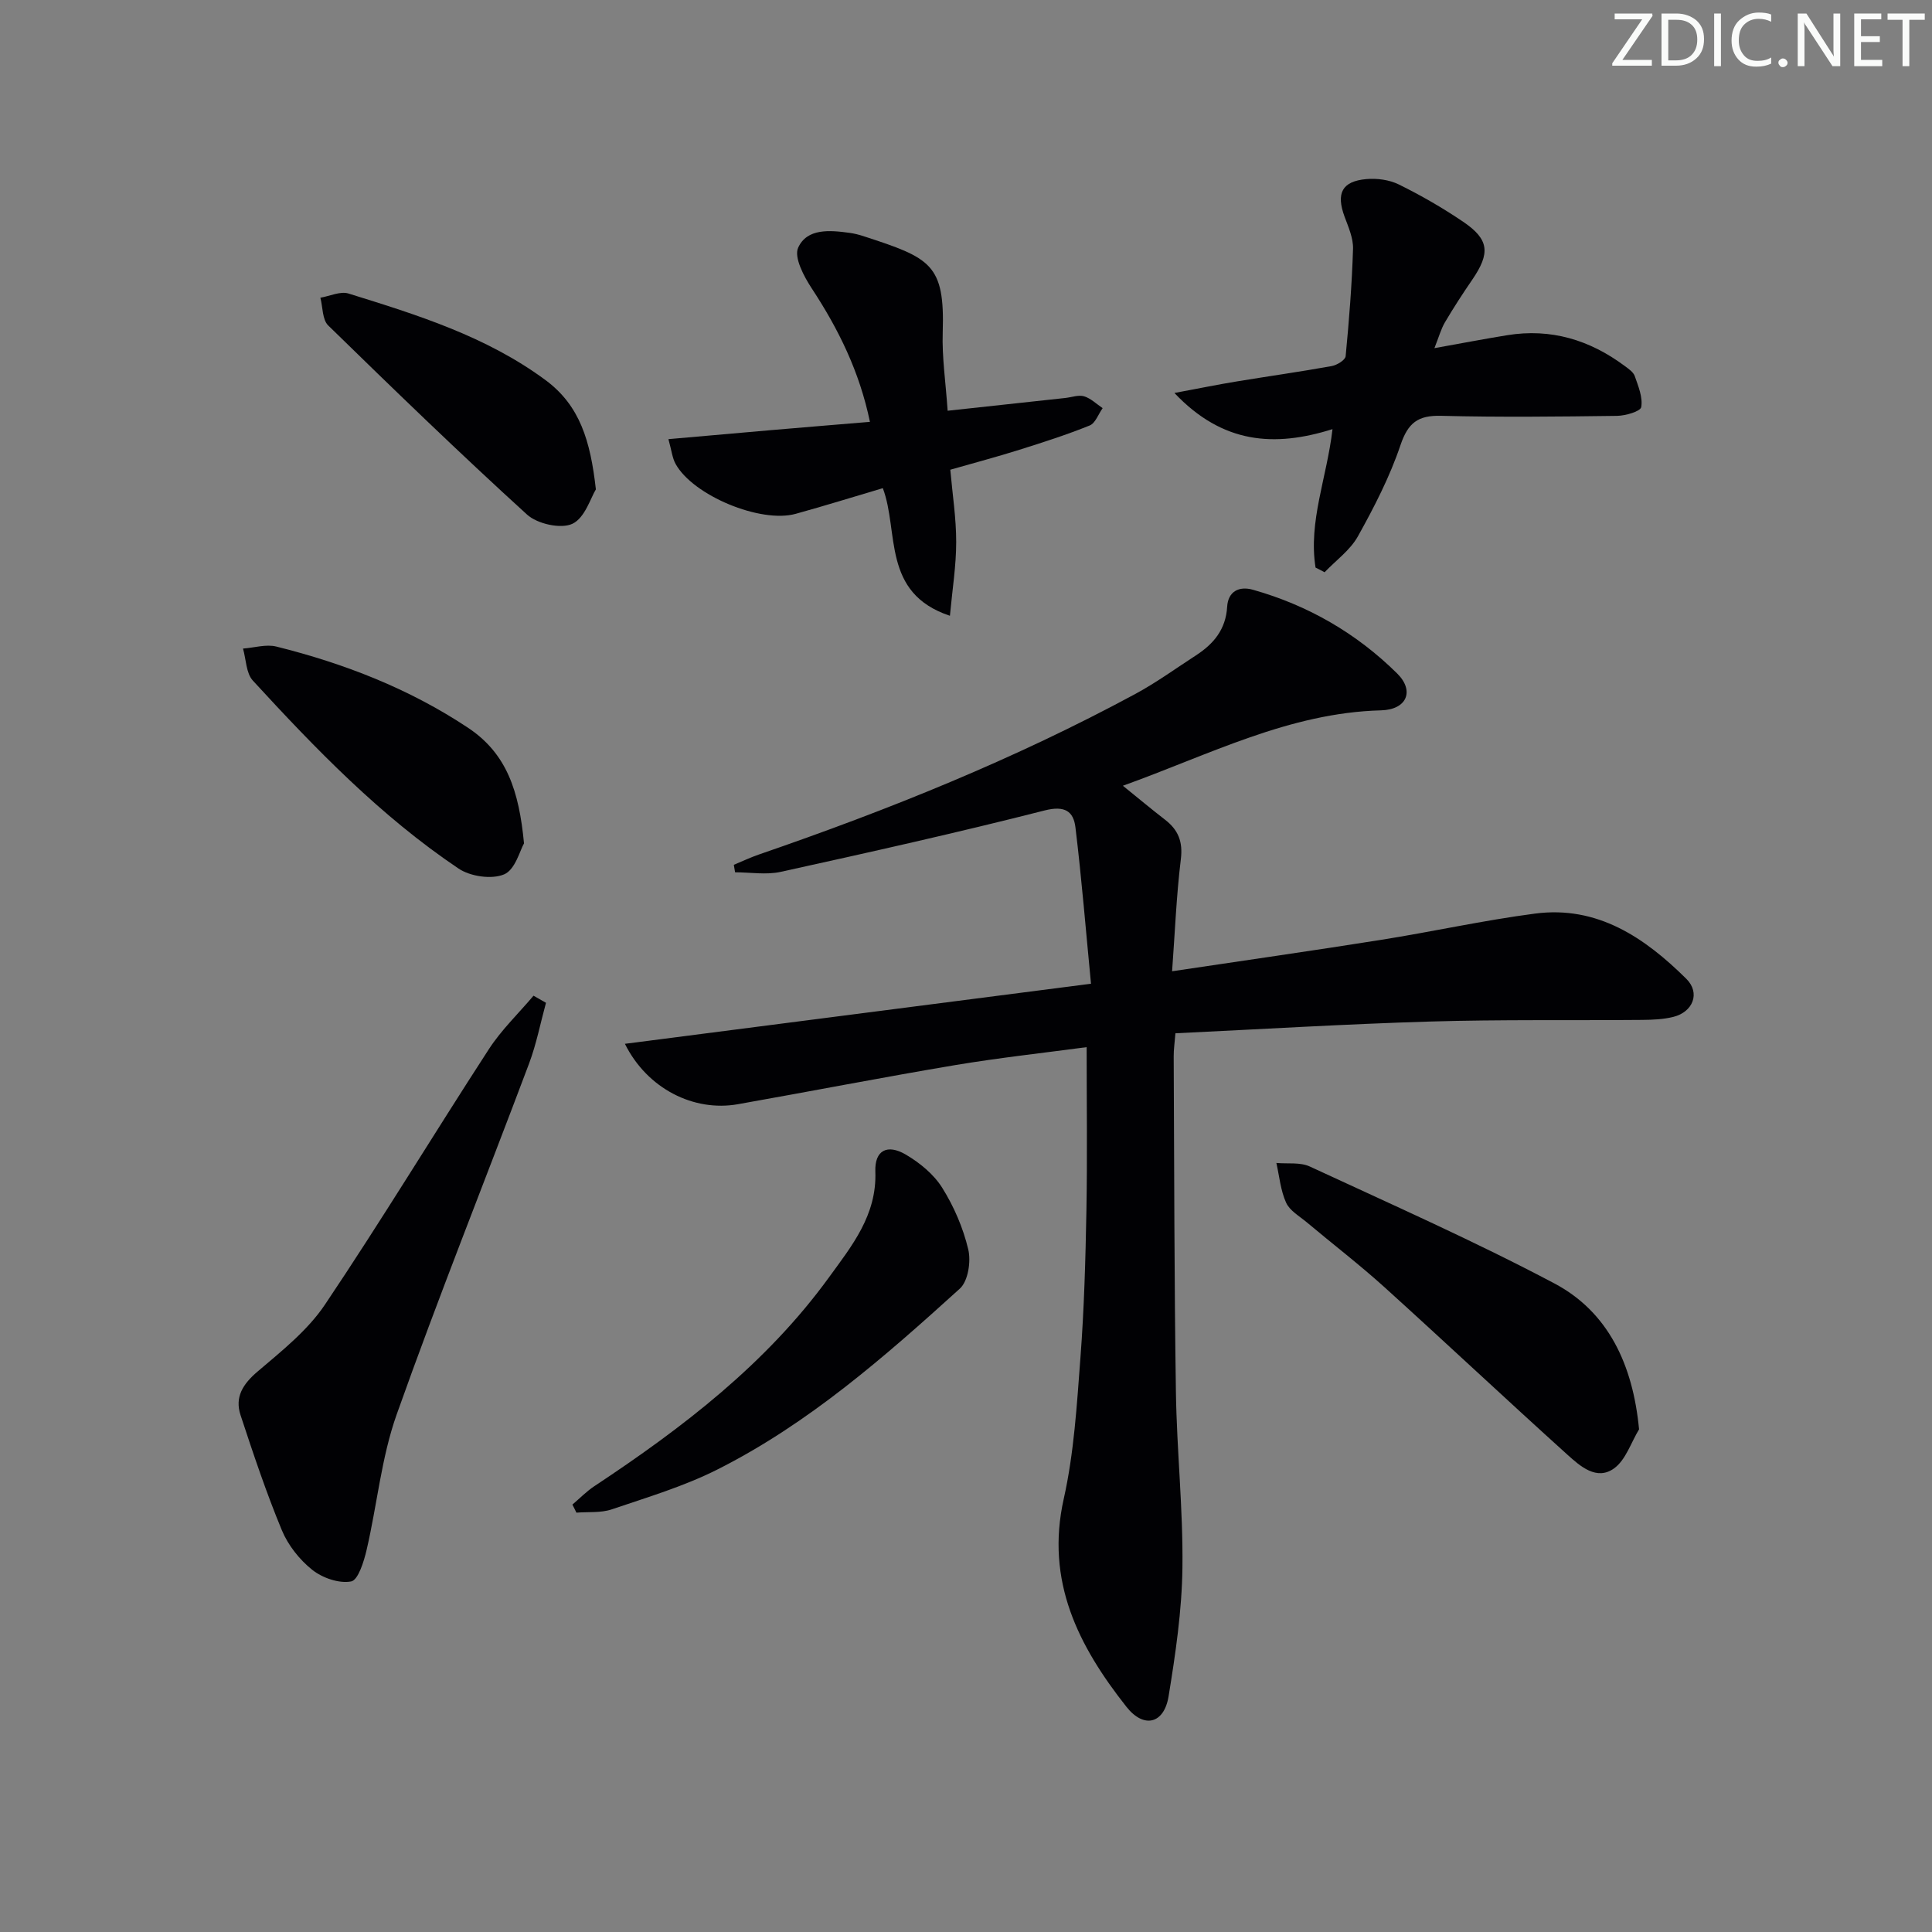
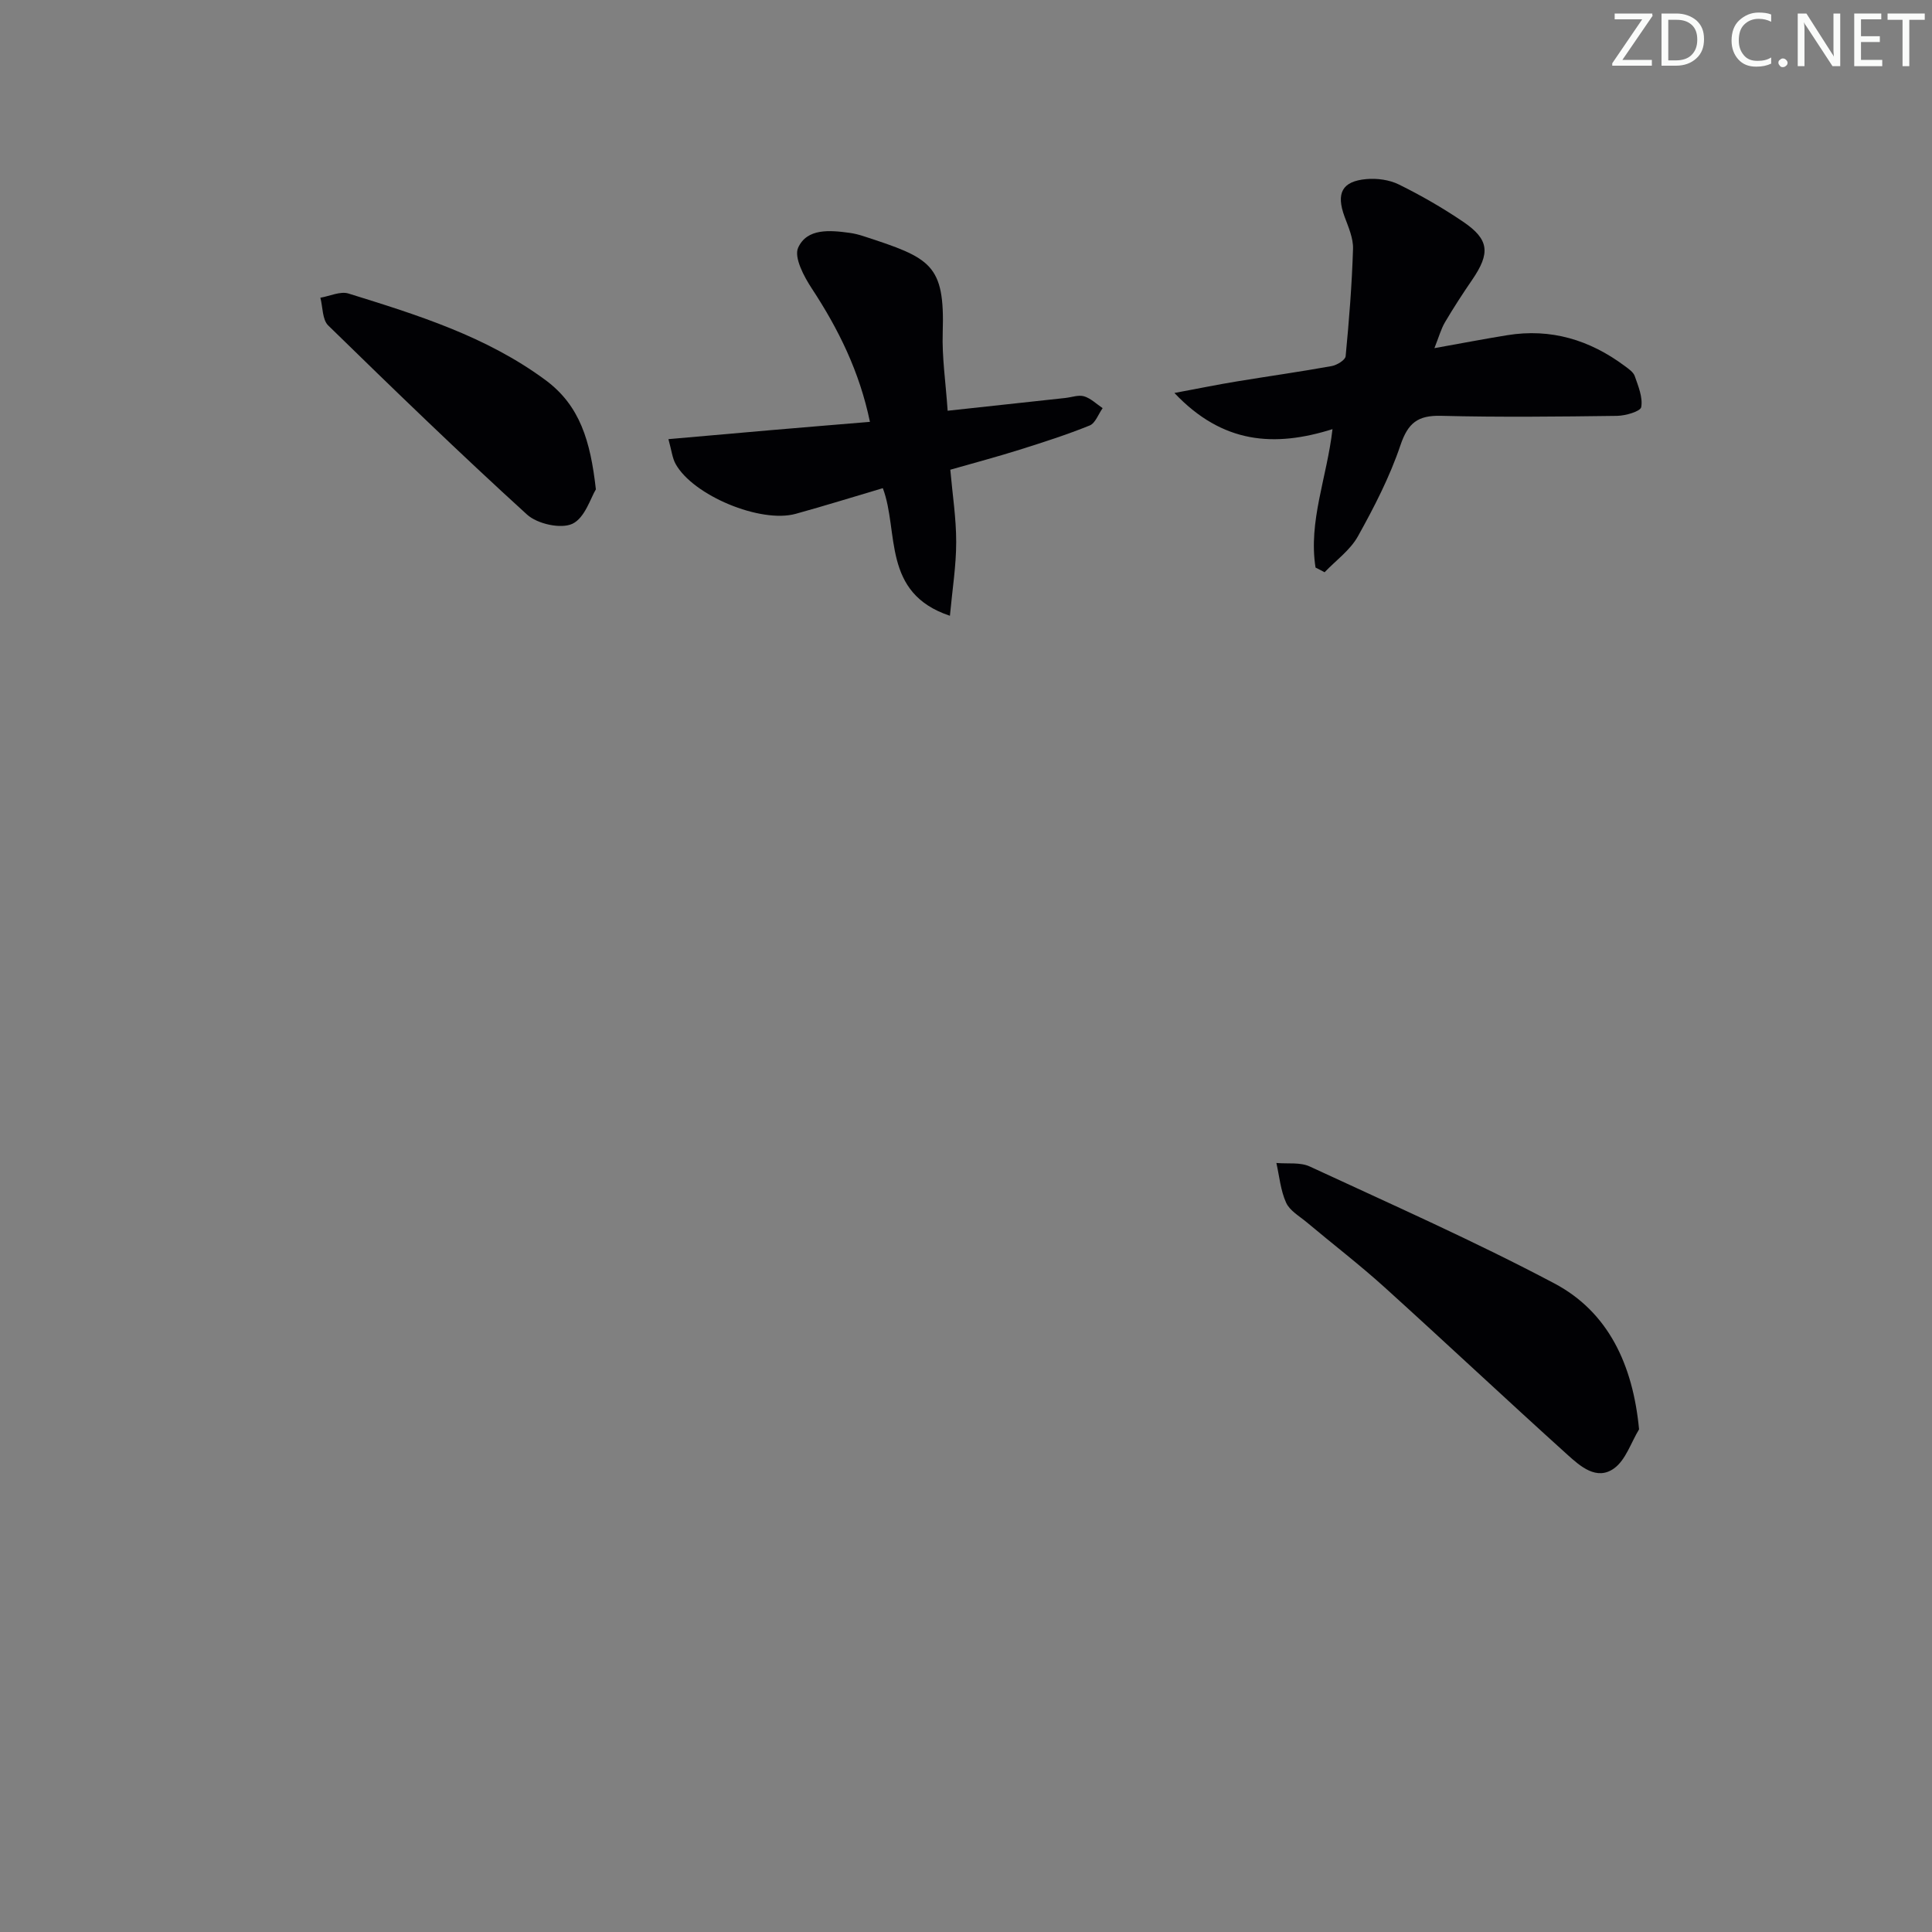
<svg xmlns="http://www.w3.org/2000/svg" enable-background="new 0 0 400 400" viewBox="0 0 400 400">
  <rect x="0" y="0" width="400" height="400" fill="#808080" stroke="none" />
  <g fill="#fafbfa">
    <path d="m342.2 3.2-6.3 9.2h6.1v1.2h-8.2v-.5l6.2-9.1h-5.7v-1.2h7.8v.4z" />
    <path d="m344 13.7v-10.9h3.1c1.6 0 3 .5 4.1 1.4 1.1 1 1.6 2.2 1.6 3.9s-.5 3-1.6 4-2.5 1.5-4.2 1.5h-3zm1.4-9.6v8.4h1.6c1.4 0 2.5-.4 3.2-1.1.8-.8 1.2-1.8 1.2-3.2s-.4-2.4-1.2-3.1-1.8-1-3.1-1z" />
-     <path d="m356.3 2.8v10.9h-1.4v-10.9z" />
    <path d="m366.6 13.2c-.8.4-1.8.6-3 .6-1.6 0-2.8-.5-3.7-1.5s-1.4-2.3-1.4-3.9c0-1.7.5-3.2 1.6-4.2s2.4-1.6 4-1.6c1 0 1.9.1 2.6.4v1.5c-.8-.4-1.6-.6-2.6-.6-1.2 0-2.2.4-3 1.2s-1.1 1.9-1.1 3.3c0 1.3.4 2.3 1.1 3.1s1.6 1.1 2.8 1.1c1.1 0 2-.2 2.8-.7v1.3z" />
    <path d="m368.2 13c0-.3.1-.5.3-.6.2-.2.4-.3.6-.3.3 0 .5.1.7.3s.3.4.3.6-.1.5-.3.6c-.2.2-.4.3-.7.3s-.5-.1-.6-.3c-.2-.2-.3-.4-.3-.6z" />
    <path d="m381.1 13.7h-1.7l-5.5-8.4c-.2-.2-.3-.5-.4-.7 0 .2.1.8.1 1.5v7.6h-1.4v-10.9h1.8l5.3 8.3c.3.4.4.6.4.8 0-.3-.1-.8-.1-1.6v-7.5h1.4v10.9z" />
    <path d="m389.7 13.7h-5.8v-10.9h5.6v1.2h-4.2v3.5h3.9v1.2h-3.9v3.7h4.4z" />
    <path d="m398.4 4.1h-3.1v9.6h-1.4v-9.6h-3.1v-1.3h7.7v1.3z" />
  </g>
-   <path d="m129.38 216.11c32.18-4.15 63.64-8.2 96.5-12.44-1.07-11.05-1.93-21.73-3.22-32.36-.4-3.33-2.19-4.58-6.36-3.52-18.13 4.62-36.4 8.7-54.67 12.72-3.01.66-6.28.09-9.44.09-.09-.52-.18-1.04-.26-1.55 1.74-.72 3.46-1.54 5.24-2.15 26.74-9.2 52.91-19.74 77.82-33.19 4.38-2.36 8.44-5.31 12.63-8.03 3.66-2.37 6.18-5.39 6.45-10.06.19-3.17 2.45-4.33 5.33-3.52 11.42 3.22 21.46 9.02 29.87 17.34 3.63 3.59 2.03 7.49-3.35 7.63-19 .5-35.47 9.16-53.44 15.61 3.19 2.58 5.92 4.86 8.74 7.04 2.73 2.11 3.71 4.55 3.26 8.18-.92 7.53-1.22 15.14-1.81 23.19 15.03-2.25 29.16-4.26 43.24-6.5 10.65-1.69 21.2-4.04 31.89-5.44 12.93-1.7 22.73 4.98 31.34 13.51 2.95 2.93 1.37 6.87-2.71 7.88-2.06.51-4.27.6-6.42.62-14.66.13-29.33-.1-43.98.34-17.43.52-34.84 1.58-52.67 2.43-.15 1.93-.37 3.35-.36 4.78.12 23.16.11 46.32.46 69.47.18 12.13 1.5 24.26 1.35 36.37-.11 8.91-1.43 17.85-2.87 26.67-.93 5.68-5.11 6.74-8.73 2.15-9.92-12.57-16.8-25.99-12.97-43.07 2.13-9.51 2.71-19.4 3.45-29.17.77-10.11 1.05-20.27 1.24-30.42.2-11.11.05-22.22.05-33.91-8.87 1.19-18.06 2.19-27.17 3.71-15.05 2.53-30.03 5.45-45.06 8.11-9.07 1.6-18.73-3.17-23.37-12.51z" fill="#010104" />
  <path d="m272.37 117.51c-1.52-9.55 2.36-18.64 3.51-28.66-11.97 3.76-22.72 3.09-32.73-7.49 5.11-.95 9-1.75 12.92-2.39 6.55-1.08 13.12-2 19.65-3.18 1.09-.2 2.81-1.25 2.88-2.04.71-7.39 1.3-14.8 1.53-22.22.07-2.22-.96-4.53-1.76-6.69-1.77-4.81-.54-7.31 4.5-7.76 2.22-.2 4.77.14 6.74 1.11 4.6 2.27 9.09 4.85 13.33 7.73 5.4 3.66 5.64 6.49 1.86 12.01-1.97 2.87-3.87 5.8-5.64 8.8-.82 1.4-1.25 3.02-2.18 5.35 5.44-.97 10.25-1.9 15.07-2.68 9.04-1.47 17.08.97 24.33 6.37.79.59 1.79 1.26 2.08 2.1.73 2.09 1.69 4.4 1.34 6.41-.16.9-3.24 1.79-5 1.82-12.15.16-24.31.3-36.46-.01-4.8-.12-6.83 1.47-8.39 6.08-2.21 6.55-5.44 12.82-8.82 18.89-1.6 2.86-4.55 4.97-6.89 7.42-.62-.34-1.25-.66-1.87-.97z" fill="#010104" />
-   <path d="m113.04 207.62c-1.15 4.2-1.98 8.51-3.5 12.57-9.11 24.23-18.75 48.26-27.41 72.65-3.18 8.95-4.05 18.7-6.22 28.02-.56 2.42-1.76 6.29-3.21 6.56-2.5.47-5.94-.72-8.05-2.4-2.64-2.1-5.01-5.1-6.3-8.21-3.23-7.79-5.91-15.81-8.55-23.83-1.23-3.73.49-6.43 3.52-9.01 4.99-4.25 10.36-8.51 13.95-13.85 11.68-17.38 22.53-35.32 33.93-52.88 2.6-4.01 6.15-7.41 9.26-11.09.86.48 1.72.98 2.58 1.47z" fill="#010104" />
  <path d="m196.2 85.04c8.55-.93 16.44-1.78 24.33-2.64 1.31-.14 2.75-.69 3.91-.35 1.4.42 2.58 1.6 3.85 2.45-.88 1.23-1.5 3.11-2.68 3.59-4.75 1.92-9.65 3.49-14.55 5.03-4.57 1.44-9.2 2.67-14.31 4.13.45 5.14 1.23 10.07 1.22 15 0 4.87-.79 9.73-1.3 15.24-14.17-4.7-10.5-17.43-13.89-26.42-6.28 1.86-12.13 3.68-18.03 5.31-7.28 2.02-21.28-3.8-24.88-10.34-.68-1.23-.82-2.76-1.48-5.12 7.4-.65 14.24-1.26 21.07-1.85 6.73-.58 13.46-1.13 20.65-1.73-2.16-10.41-6.51-19.2-12.02-27.59-1.64-2.49-3.75-6.46-2.84-8.47 1.84-4.06 6.58-3.63 10.64-3.07.98.13 1.95.38 2.9.69 13.93 4.53 16.84 5.78 16.39 19.93-.17 5.1.61 10.23 1.02 16.21z" fill="#010104" />
  <path d="m339.35 295.93c-1.68 2.76-2.76 6.34-5.17 8.08-3.6 2.6-7.01-.44-9.65-2.82-12.71-11.47-25.19-23.2-37.89-34.69-5.18-4.68-10.73-8.94-16.08-13.43-1.53-1.28-3.54-2.41-4.29-4.08-1.14-2.52-1.39-5.45-2.01-8.21 2.32.21 4.92-.19 6.91.73 16.99 7.88 34.14 15.47 50.67 24.22 11.11 5.89 16.24 16.78 17.51 30.2z" fill="#010104" />
-   <path d="m118.51 311.51c1.51-1.28 2.91-2.73 4.54-3.81 18.27-12.09 35.58-25.33 48.59-43.25 4.7-6.48 9.93-12.86 9.59-21.89-.16-4.42 2.48-5.75 6.28-3.53 2.9 1.7 5.81 4.08 7.56 6.88 2.44 3.89 4.34 8.32 5.4 12.78.59 2.49-.03 6.56-1.75 8.11-15.54 14.09-31.35 27.97-50.26 37.48-6.9 3.47-14.45 5.72-21.81 8.22-2.25.76-4.86.48-7.31.68-.26-.57-.55-1.12-.83-1.67z" fill="#010104" />
-   <path d="m108.49 174.61c-.82 1.4-1.81 5.44-4.1 6.41-2.58 1.1-7.01.45-9.46-1.2-16.1-10.82-29.53-24.7-42.58-38.91-1.41-1.54-1.39-4.39-2.04-6.63 2.32-.17 4.79-.95 6.93-.41 14.06 3.51 27.42 8.69 39.62 16.78 8.07 5.35 10.6 13.13 11.63 23.96z" fill="#010104" />
  <path d="m123.37 101.32c-1.05 1.68-2.26 5.91-4.87 7.13-2.4 1.11-7.27.02-9.39-1.92-14-12.74-27.61-25.92-41.16-39.15-1.23-1.2-1.11-3.79-1.62-5.74 1.95-.33 4.13-1.39 5.82-.87 14.26 4.43 28.51 8.85 40.8 17.93 7.11 5.27 9.29 12.56 10.42 22.62z" fill="#010104" />
</svg>